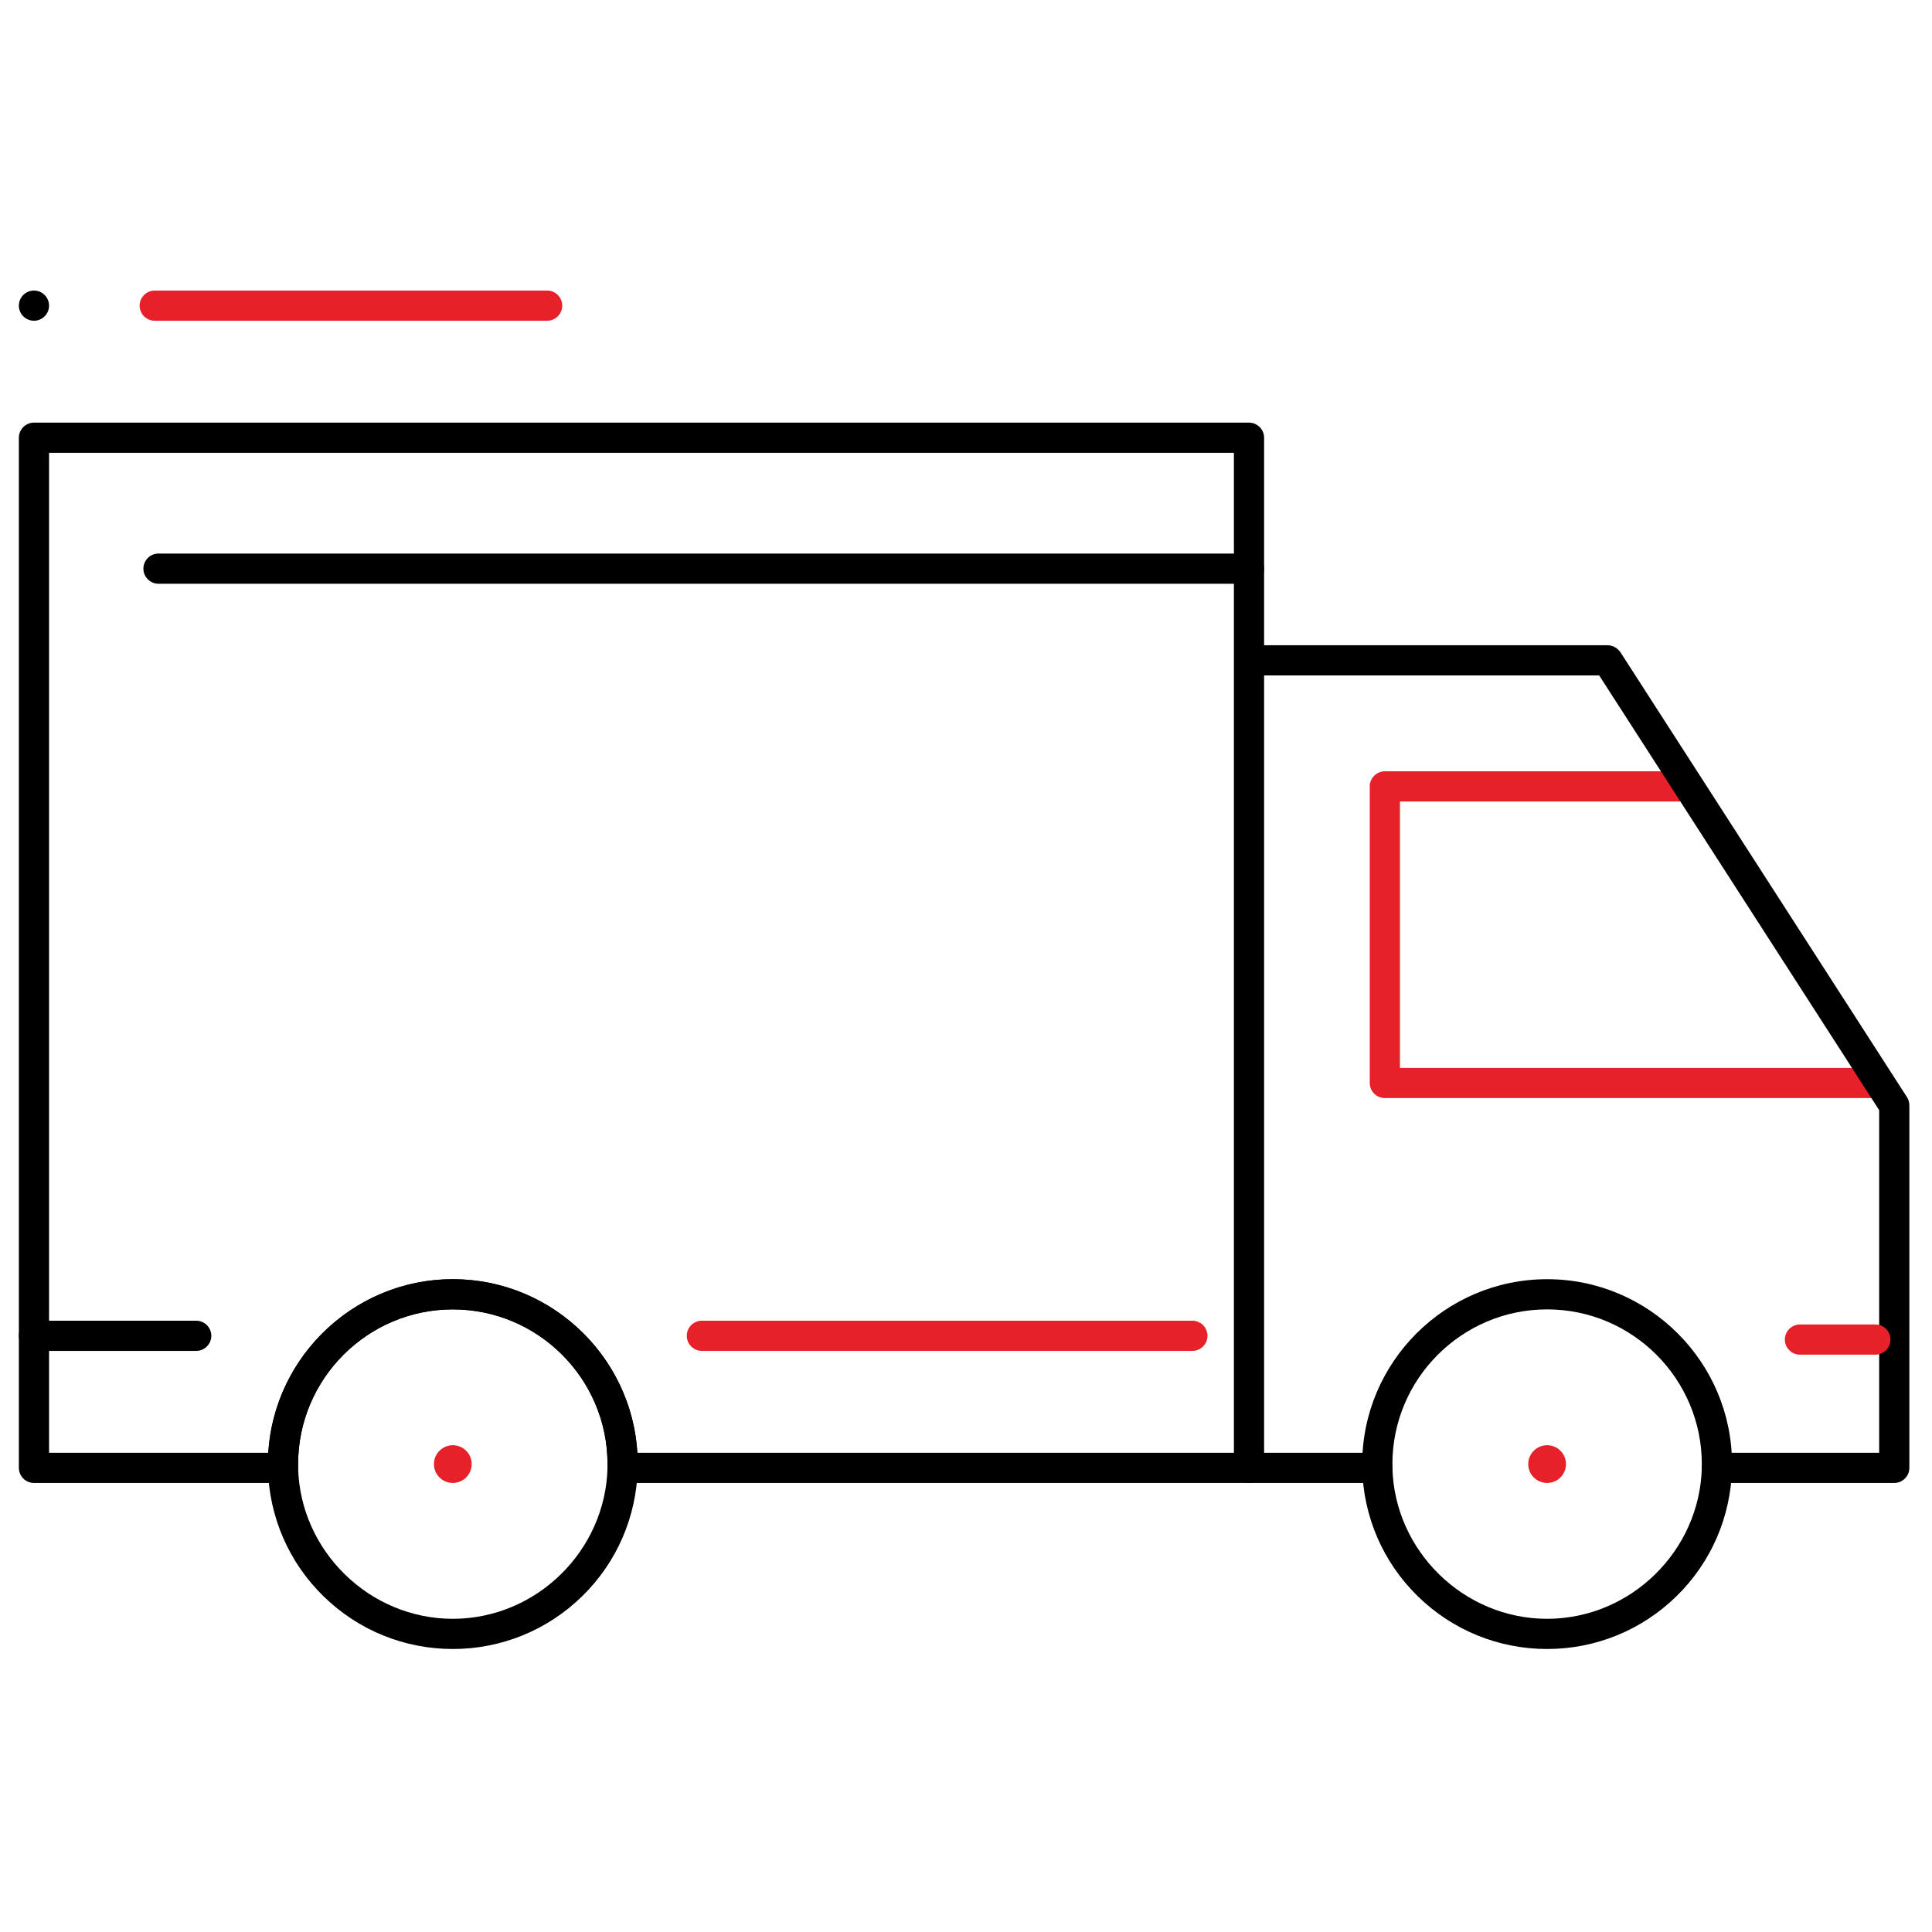
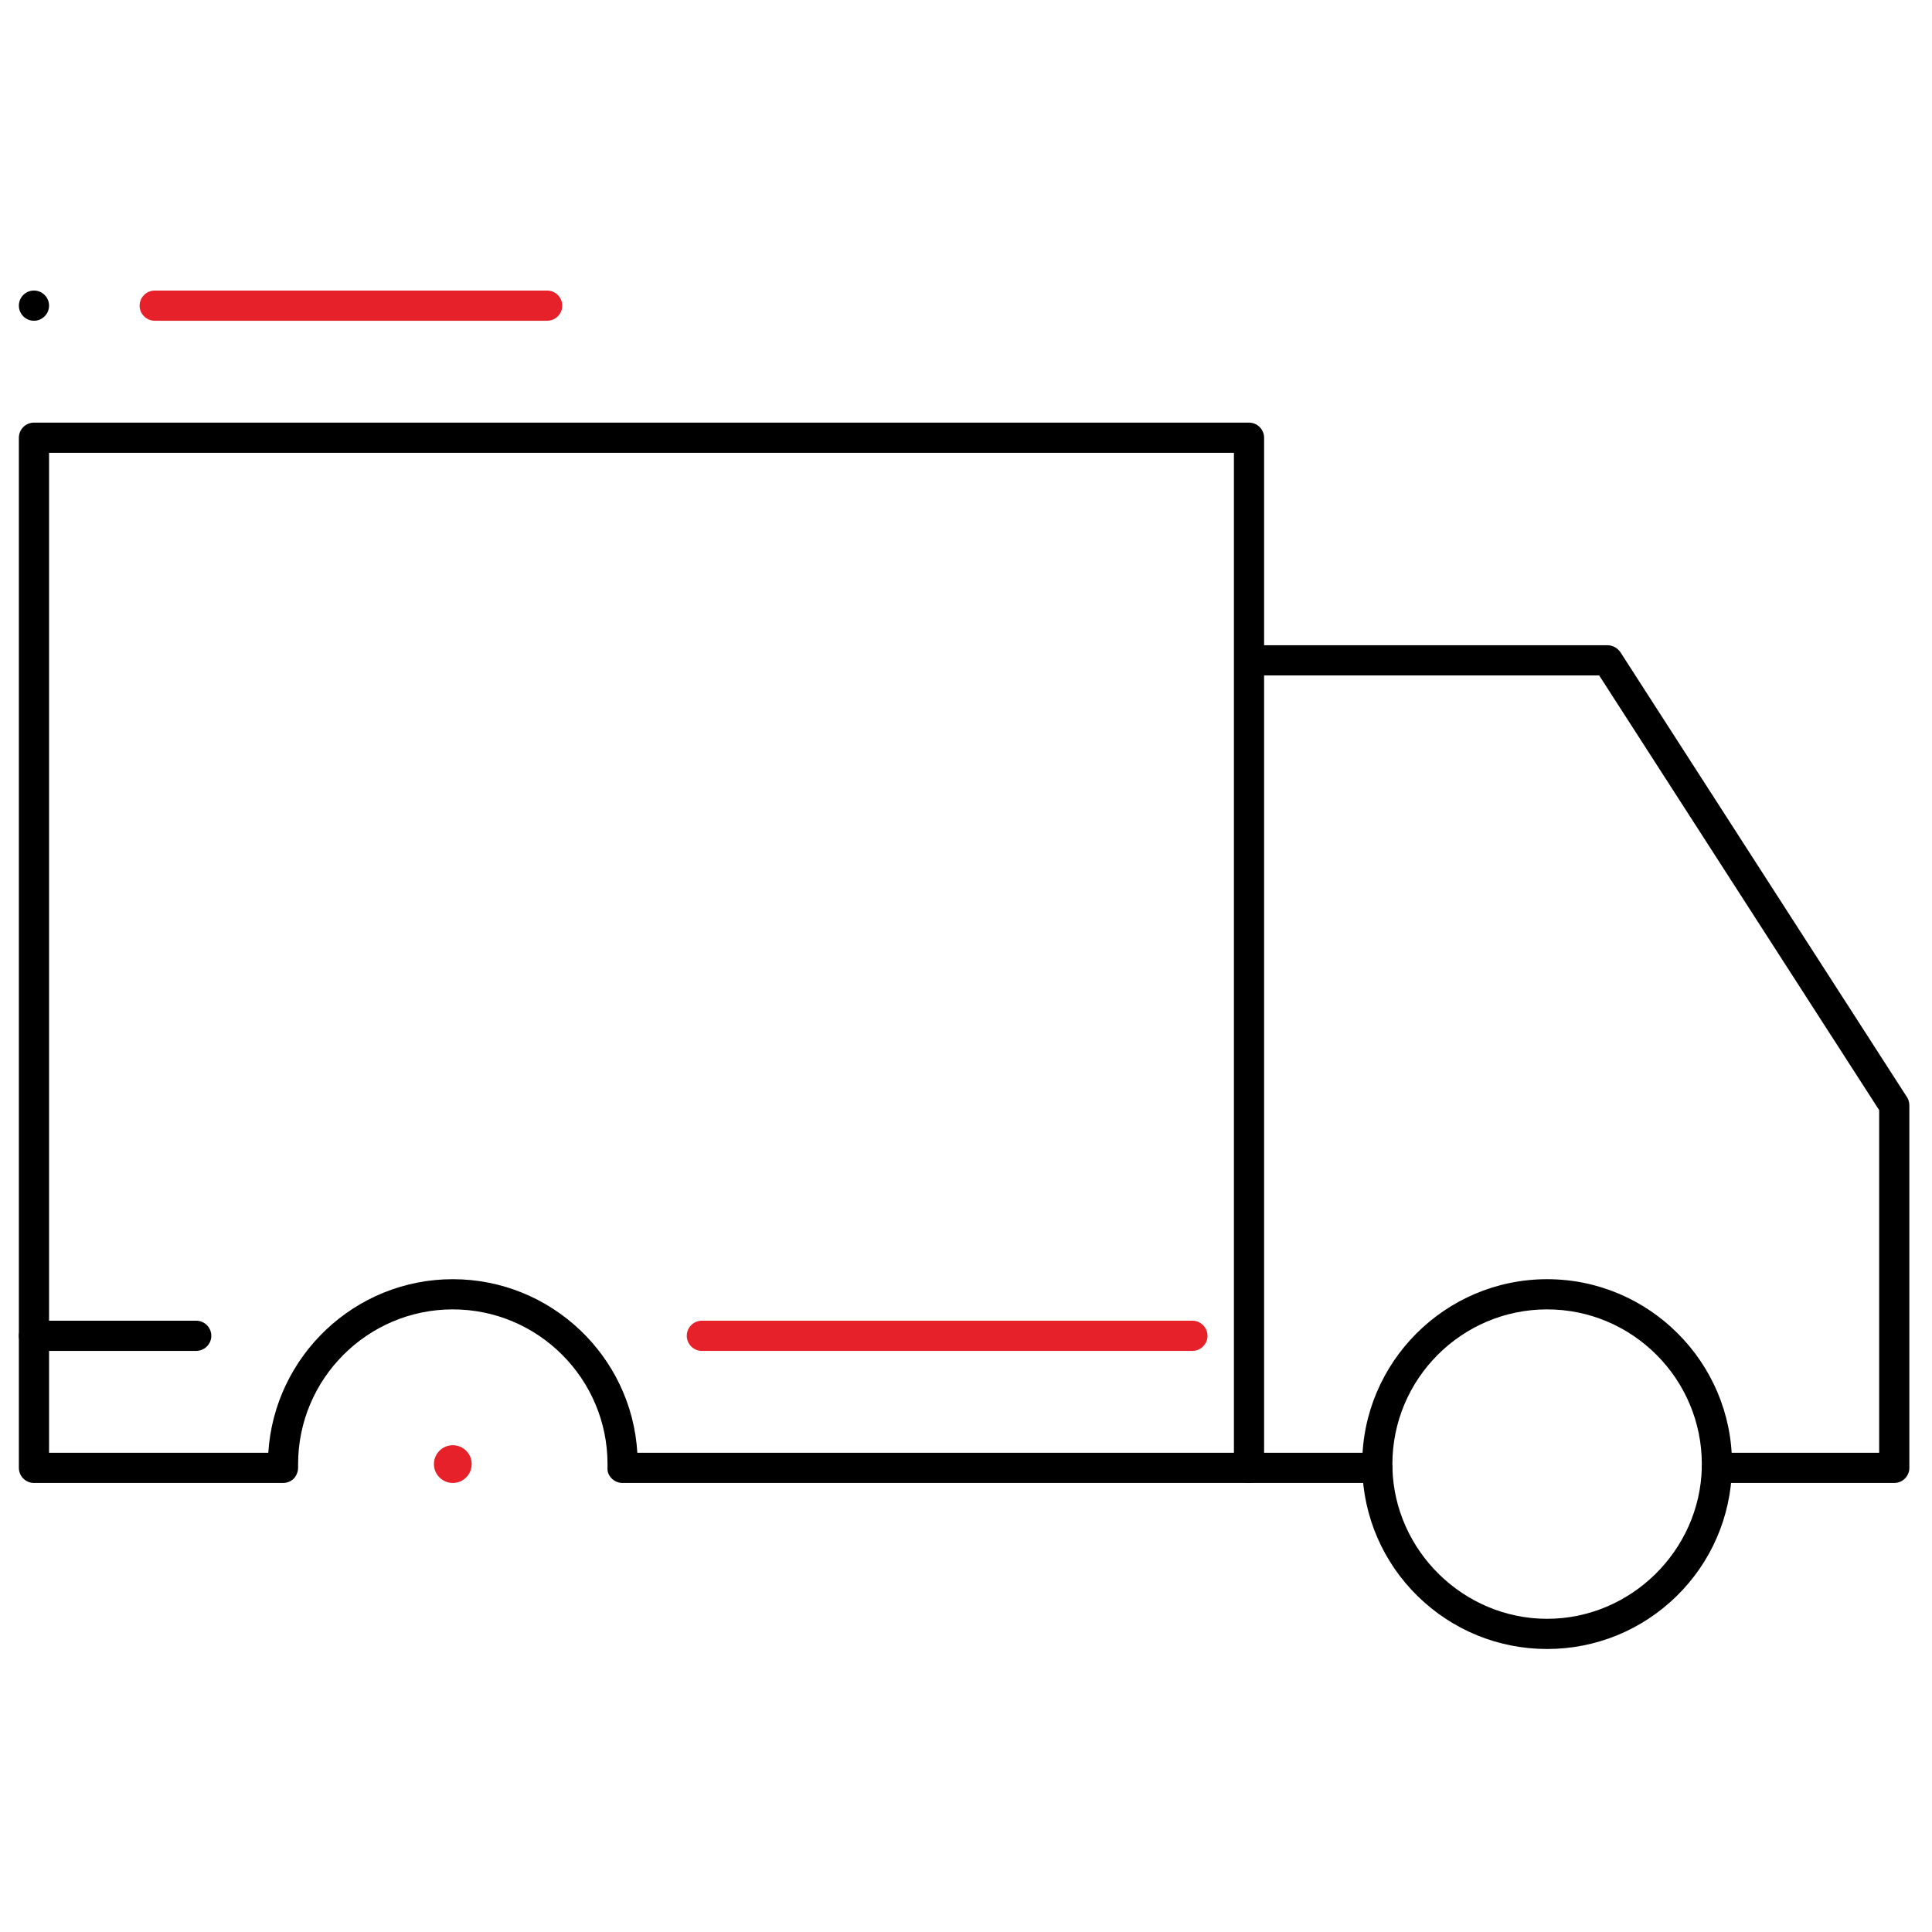
<svg xmlns="http://www.w3.org/2000/svg" version="1.1" id="Layer_1" x="0px" y="0px" viewBox="0 0 512 512" style="enable-background:new 0 0 512 512;" xml:space="preserve">
  <style type="text/css">
	.st0{fill:#E62129;}
</style>
  <g>
    <path class="st0" d="M145,85H41c-2.2,0-4-1.8-4-4s1.8-4,4-4h104c2.2,0,4,1.8,4,4S147.2,85,145,85z" />
  </g>
  <g>
    <path class="st0" d="M316,358H186c-2.2,0-4-1.8-4-4s1.8-4,4-4h130c2.2,0,4,1.8,4,4S318.2,358,316,358z" />
  </g>
  <g>
    <circle cx="9" cy="81" r="4" />
  </g>
  <g>
    <path d="M331,393H165c-1.1,0-2.1-0.4-2.9-1.2c-0.8-0.8-1.2-1.8-1.1-2.9c0-0.3,0-0.6,0-0.9c0-22.6-18.4-41-41-41s-41,18.4-41,41   c0,0.3,0,0.6,0,0.9c0,1.1-0.4,2.1-1.1,2.9c-0.8,0.8-1.8,1.2-2.9,1.2H9c-2.2,0-4-1.8-4-4V116c0-2.2,1.8-4,4-4h322c2.2,0,4,1.8,4,4   v273C335,391.2,333.2,393,331,393z M168.9,385H327V120H13v265h58.1c1.6-25.6,22.9-46,48.9-46S167.4,359.4,168.9,385z" />
  </g>
  <g>
-     <path d="M331,154.7H42c-2.2,0-4-1.8-4-4s1.8-4,4-4h289c2.2,0,4,1.8,4,4S333.2,154.7,331,154.7z" />
-   </g>
+     </g>
  <g>
    <path d="M52,358H9c-2.2,0-4-1.8-4-4s1.8-4,4-4h43c2.2,0,4,1.8,4,4S54.2,358,52,358z" />
  </g>
  <g>
-     <path class="st0" d="M498.1,291H367c-2.2,0-4-1.8-4-4v-78.6c0-2.2,1.8-4,4-4h80.5c2.2,0,4,1.8,4,4s-1.8,4-4,4H371V283h127.1   c2.2,0,4,1.8,4,4S500.3,291,498.1,291z" />
-   </g>
+     </g>
  <g>
    <path d="M365,393h-34c-2.2,0-4-1.8-4-4s1.8-4,4-4h34c2.2,0,4,1.8,4,4S367.2,393,365,393z" />
  </g>
  <g>
    <path d="M502,393h-47c-2.2,0-4-1.8-4-4s1.8-4,4-4h43v-90.8L423.8,179H334c-2.2,0-4-1.8-4-4s1.8-4,4-4h92c1.4,0,2.6,0.7,3.4,1.8   l76,118c0.4,0.6,0.6,1.4,0.6,2.2v96C506,391.2,504.2,393,502,393z" />
  </g>
  <g>
-     <path class="st0" d="M497,359h-20c-2.2,0-4-1.8-4-4s1.8-4,4-4h20c2.2,0,4,1.8,4,4S499.2,359,497,359z" />
-   </g>
+     </g>
  <g>
-     <path d="M120,437c-12.9,0-25.1-5-34.3-14c-9.2-9-14.4-21.1-14.7-33.9c0-0.3,0-0.7,0-1.1c0-27,22-49,49-49s49,22,49,49   c0,0.4,0,0.7,0,1.1c-0.3,12.8-5.5,24.9-14.7,33.9C145.1,432,132.9,437,120,437z M120,347c-22.6,0-41,18.4-41,41c0,0.3,0,0.6,0,0.9   C79.5,411,97.9,429,120,429s40.5-18,41-40.1c0-0.3,0-0.6,0-0.9C161,365.4,142.6,347,120,347z" />
-   </g>
+     </g>
  <g>
    <path d="M410,437c-12.9,0-25.1-5-34.3-14c-9.2-9-14.4-21.1-14.7-33.9c0-0.3,0-0.7,0-1.1c0-27,22-49,49-49s49,22,49,49   c0,0.4,0,0.7,0,1.1c-0.3,12.8-5.5,24.9-14.7,33.9C435.1,432,422.9,437,410,437z M410,347c-22.6,0-41,18.4-41,41c0,0.3,0,0.6,0,0.9   c0.5,22.1,18.9,40.1,41,40.1s40.5-18,41-40.1c0-0.3,0-0.6,0-0.9C451,365.4,432.6,347,410,347z" />
  </g>
  <g>
    <circle class="st0" cx="120" cy="388" r="5" />
  </g>
  <g>
-     <circle class="st0" cx="410" cy="388" r="5" />
-   </g>
+     </g>
</svg>